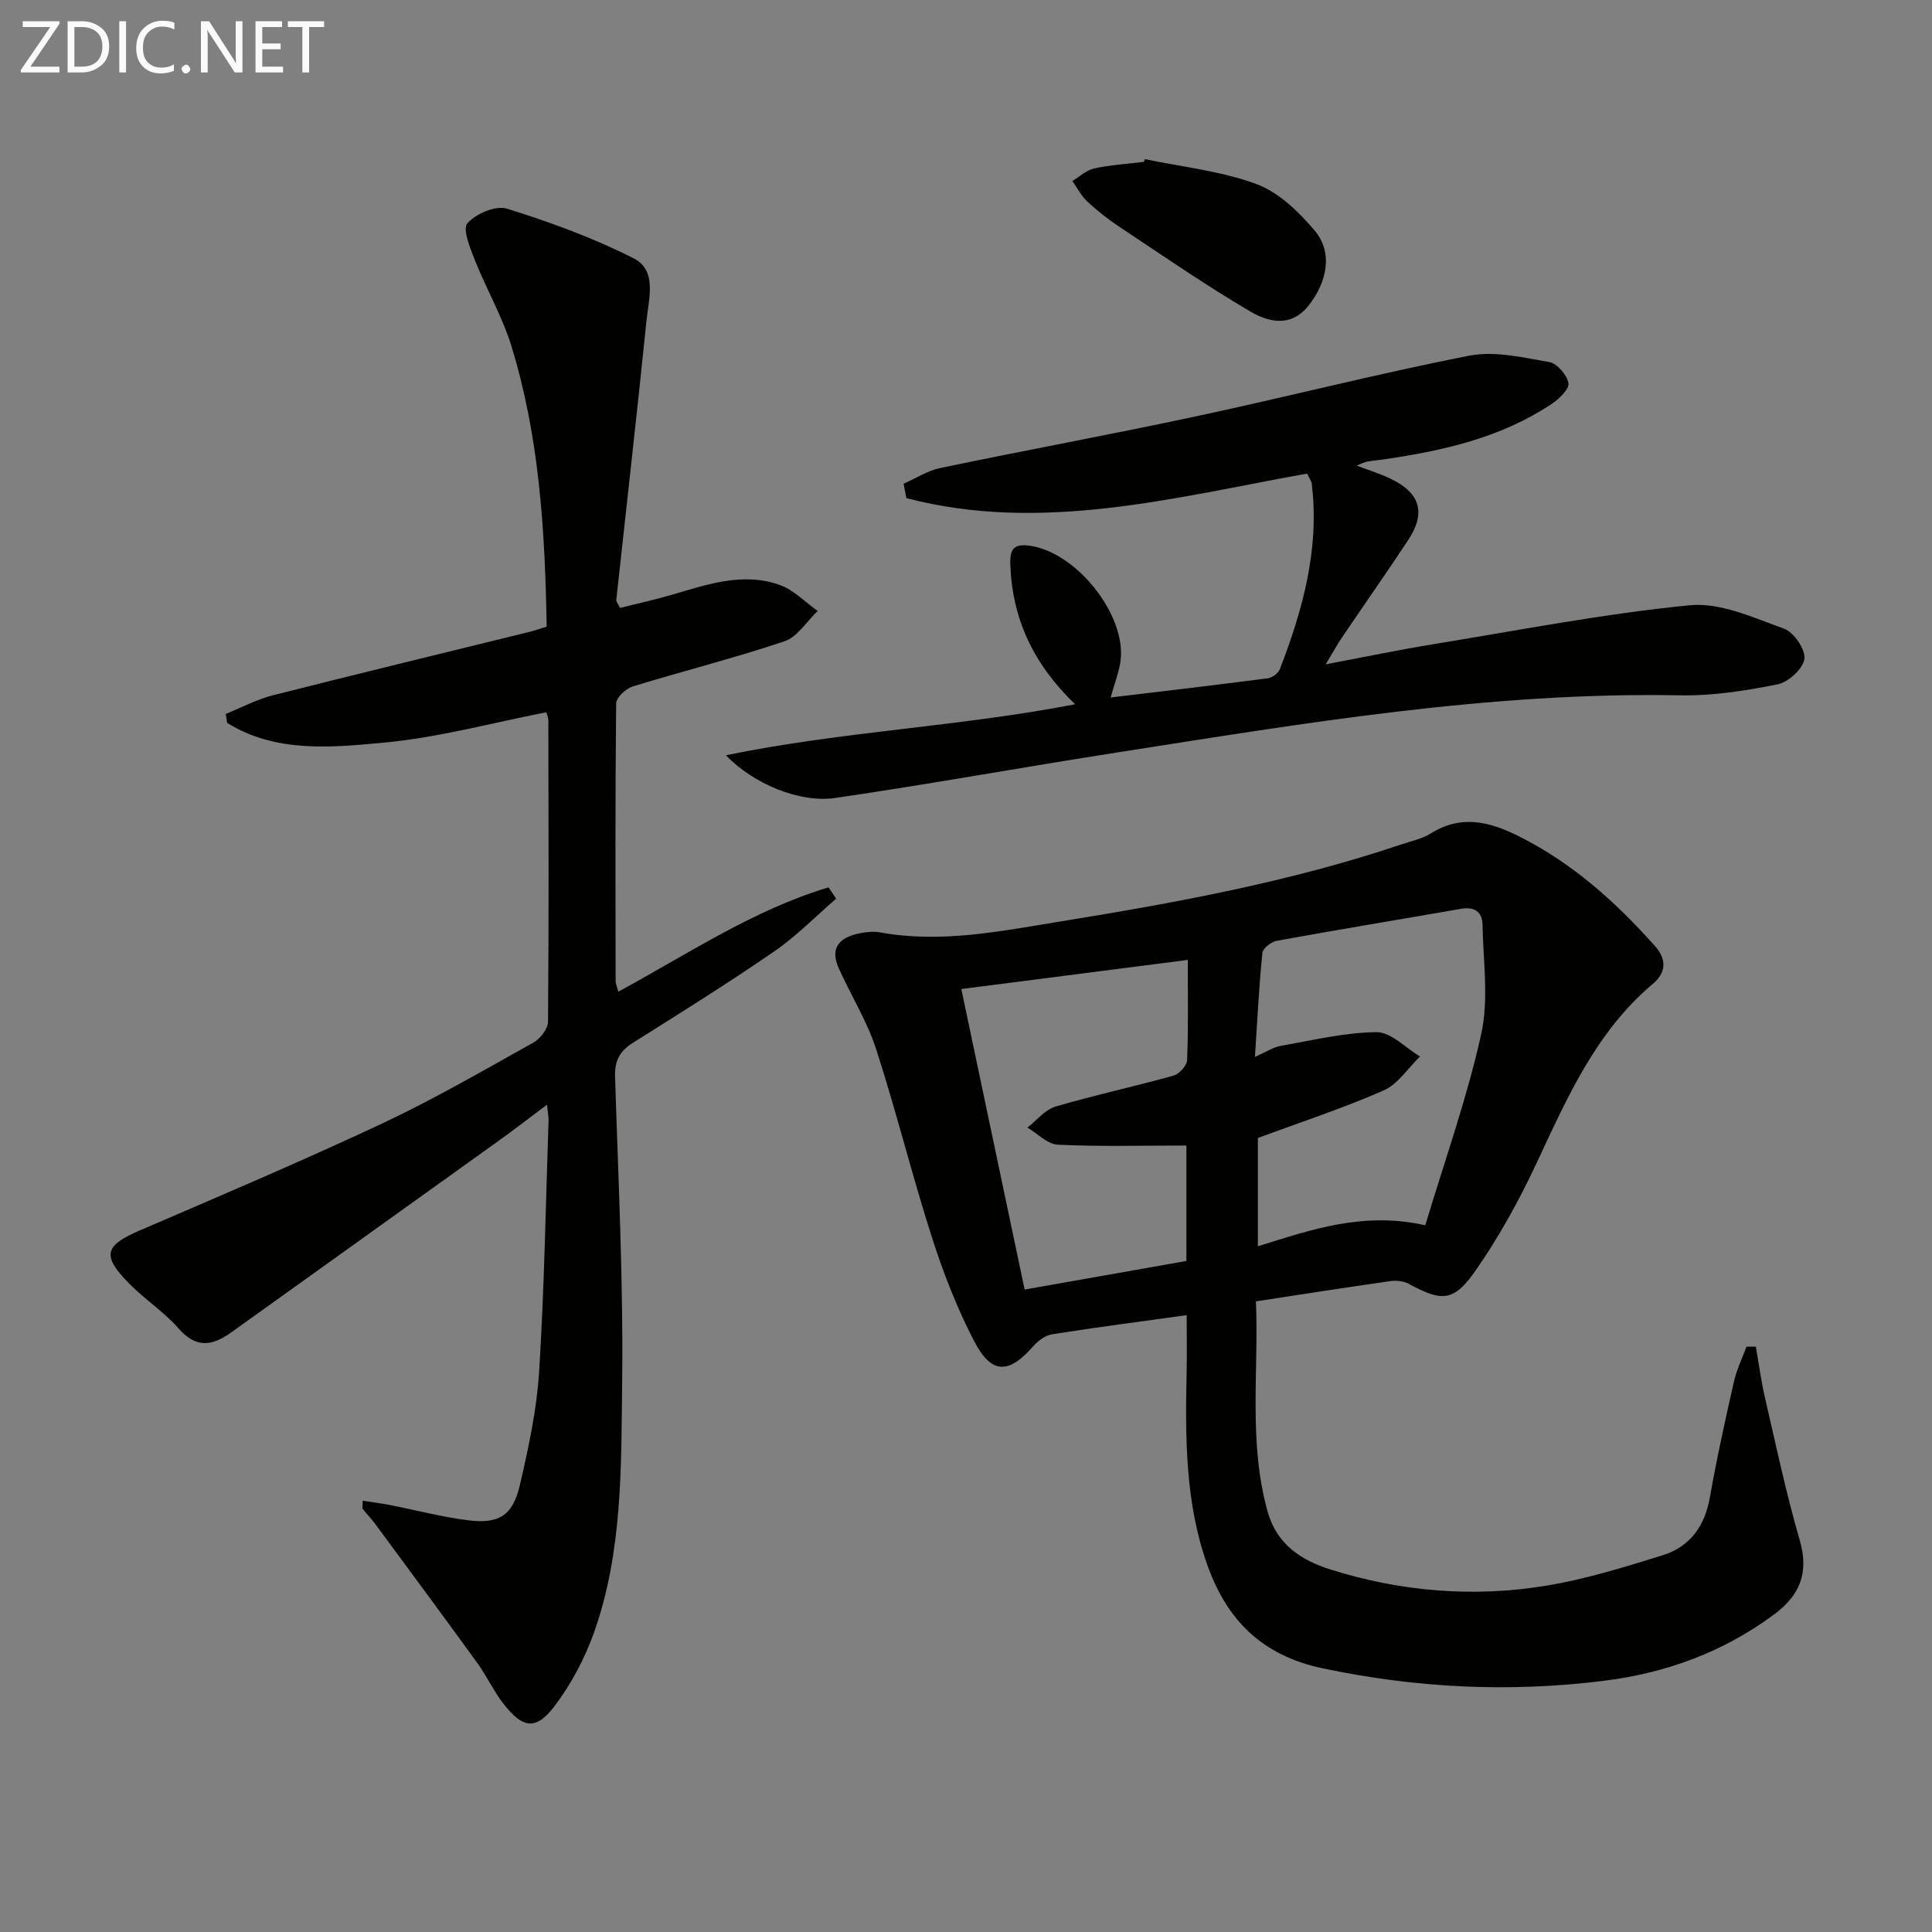
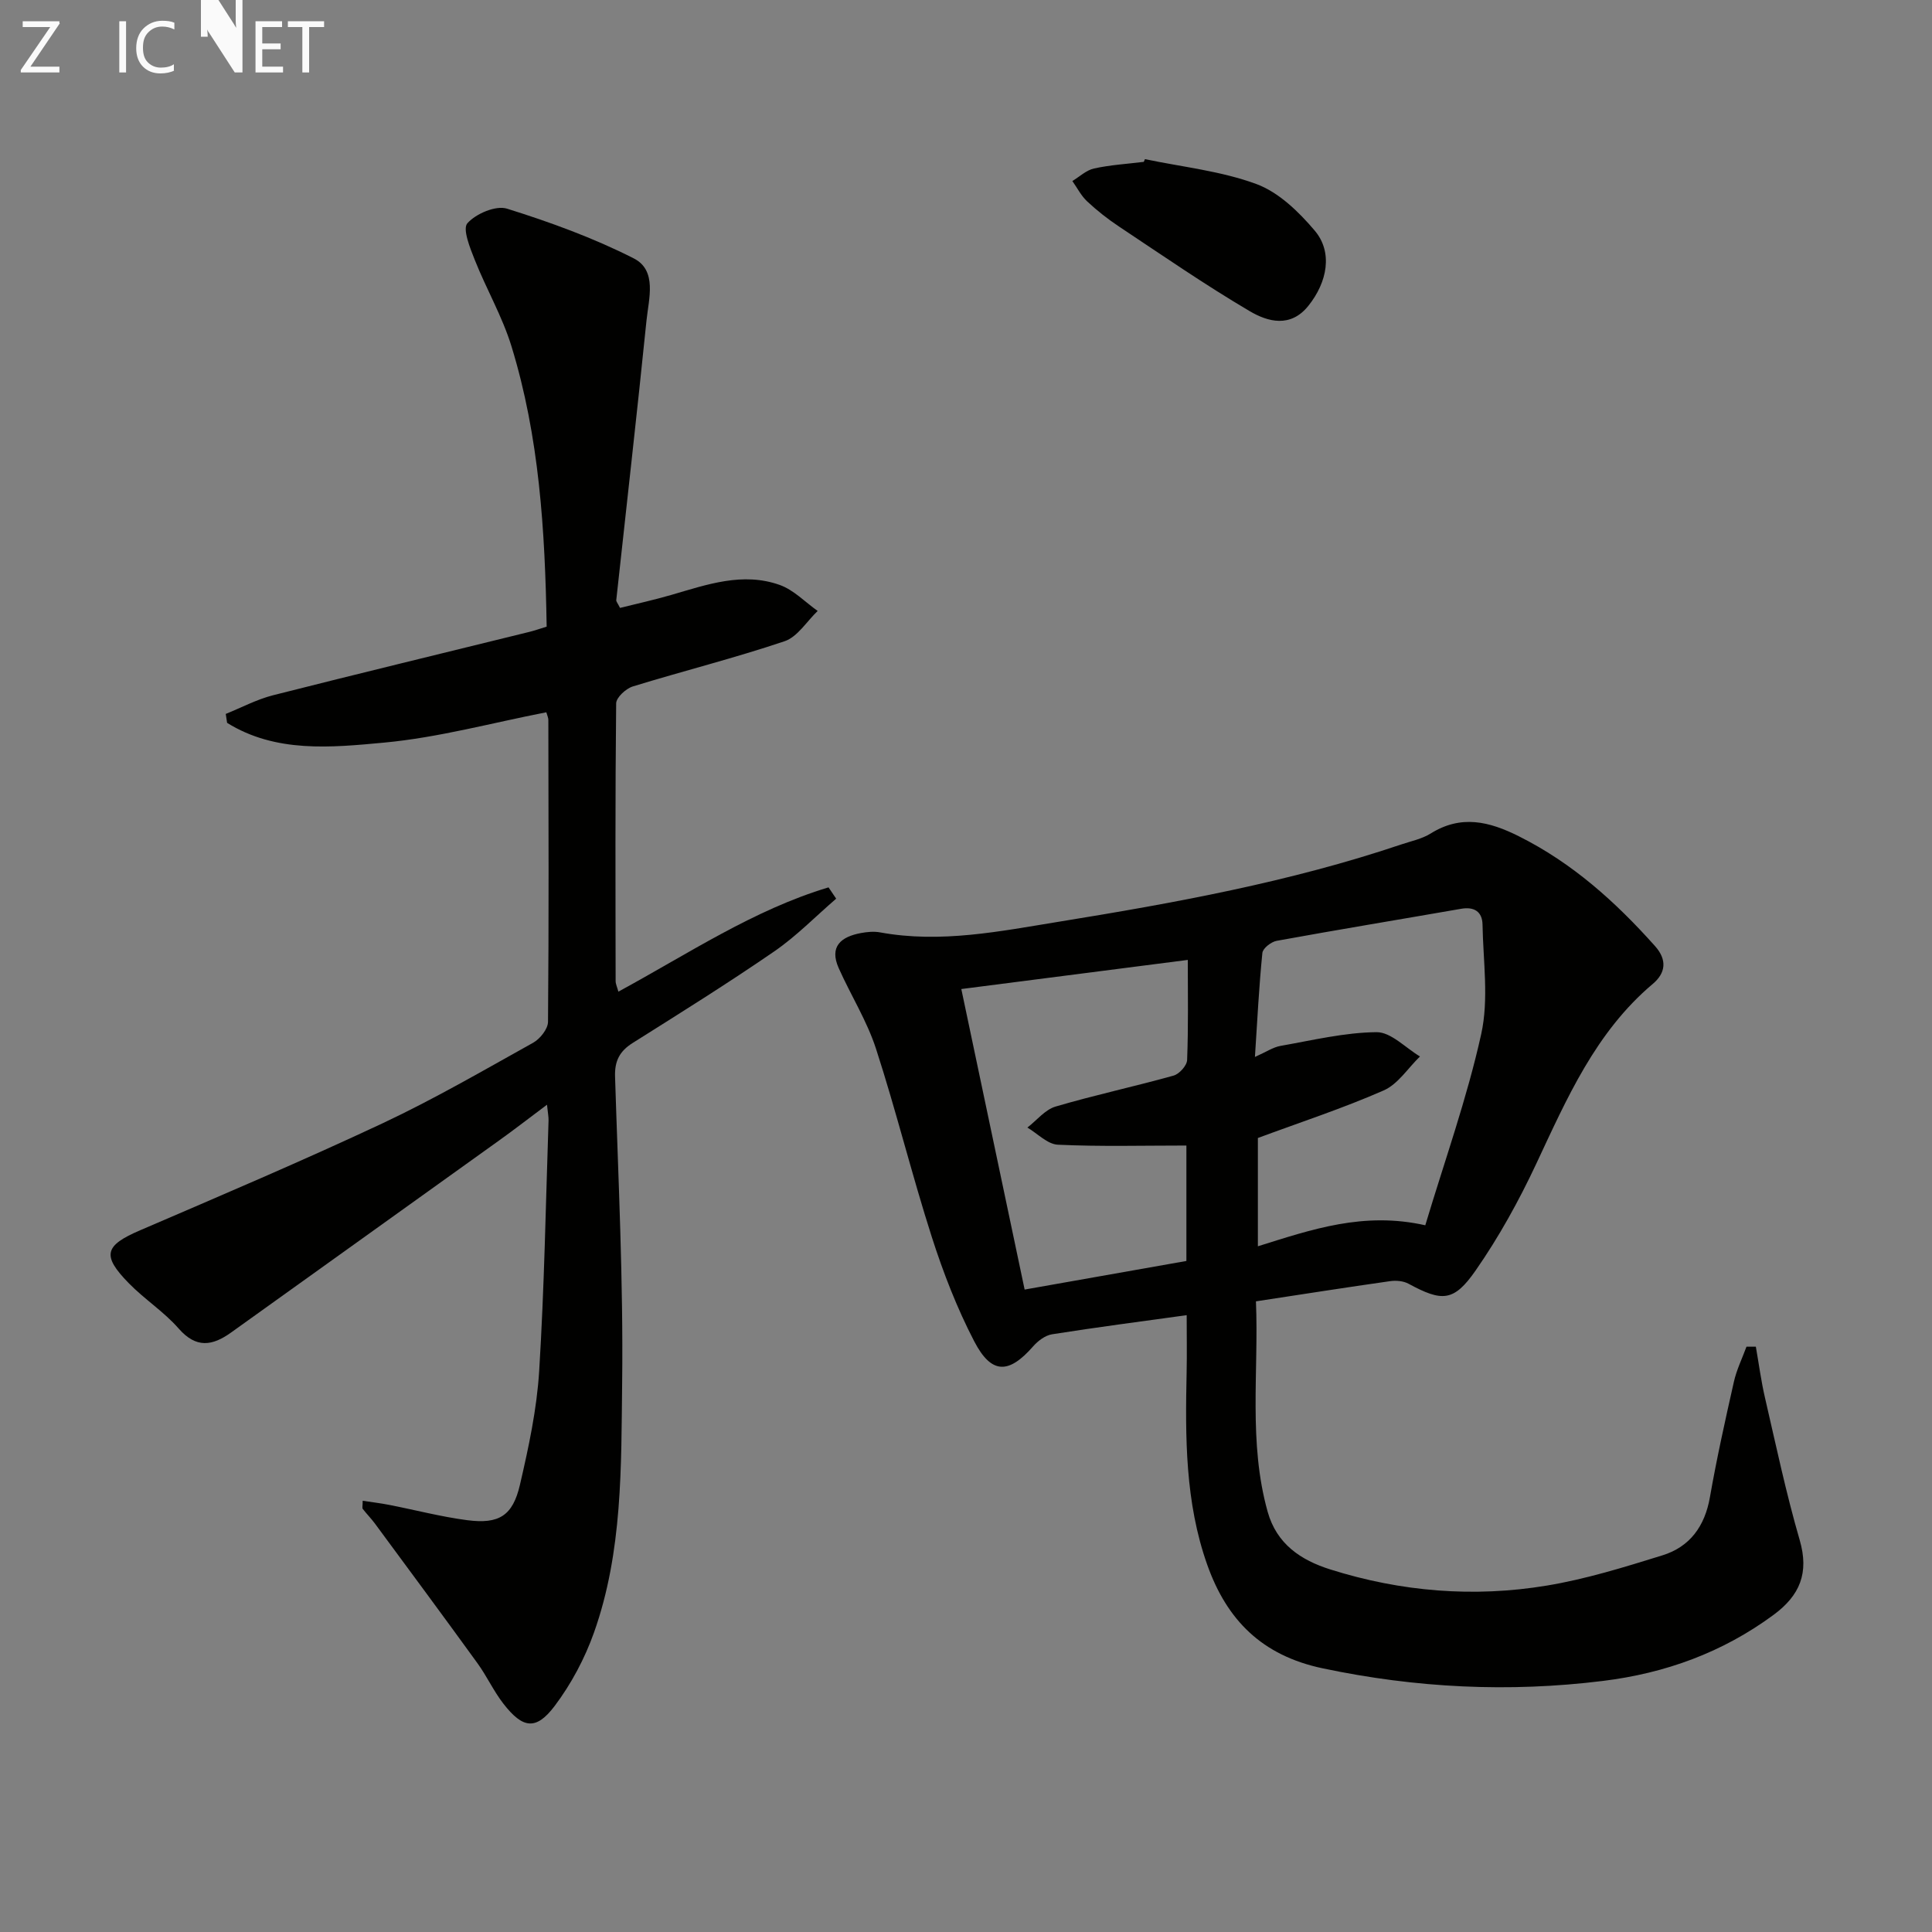
<svg xmlns="http://www.w3.org/2000/svg" enable-background="new 0 0 400 400" viewBox="0 0 400 400">
  <rect x="0" y="0" width="400" height="400" fill="#808080" stroke="none" />
  <path d="m245.69 272.29c-9.52 1.32-18.71 2.51-27.87 3.96-1.42.22-2.94 1.37-3.93 2.51-5.03 5.74-8.61 5.82-12.18-1.04-3.57-6.87-6.41-14.2-8.78-21.58-4.14-12.92-7.38-26.12-11.57-39.03-1.88-5.78-5.22-11.07-7.71-16.66-2.01-4.5.49-6.51 4.58-7.27 1.29-.24 2.7-.38 3.98-.14 12.56 2.3 24.83-.23 37.1-2.22 23.93-3.88 47.77-8.22 70.82-15.99 2.05-.69 4.27-1.14 6.07-2.26 6.3-3.93 12.1-2.52 18.28.58 11.1 5.55 20.02 13.59 28.17 22.72 2.6 2.91 2.16 5.62-.43 7.81-11.88 10.01-17.81 23.74-24.18 37.32-3.58 7.63-7.71 15.12-12.52 22.03-4.55 6.55-6.99 6.49-13.91 2.75-1.07-.58-2.58-.71-3.81-.53-9.03 1.28-18.04 2.7-27.77 4.18.6 14.58-1.6 29.2 2.43 43.58 1.87 6.66 6.84 10 12.98 11.93 14.66 4.62 29.69 5.84 44.8 3.34 8.11-1.34 16.06-3.82 23.94-6.26 5.69-1.76 8.79-6.03 9.84-12.04 1.4-8 3.17-15.95 4.96-23.88.56-2.5 1.72-4.86 2.61-7.28h1.94c.62 3.52 1.08 7.08 1.89 10.56 2.28 9.86 4.37 19.78 7.19 29.48 1.98 6.81.03 11.46-5.4 15.47-10.57 7.8-22.43 12.1-35.36 13.69-19.48 2.41-38.71 1.46-58-2.61-12.58-2.65-19.84-10-23.9-21.43-4.6-12.96-4.56-26.44-4.27-39.94.08-3.77.01-7.57.01-11.75zm49.4-18.61c3.98-13.28 8.63-26.25 11.58-39.59 1.6-7.23.4-15.1.27-22.68-.05-2.6-1.66-3.73-4.4-3.26-12.74 2.22-25.5 4.32-38.23 6.64-1.14.21-2.86 1.55-2.95 2.51-.69 6.88-1.04 13.8-1.54 21.53 2.34-1.04 3.76-2.02 5.3-2.29 6.61-1.16 13.25-2.78 19.89-2.84 2.98-.02 5.99 3.25 8.98 5.03-2.48 2.4-4.55 5.73-7.51 7.03-8.42 3.7-17.21 6.57-26.05 9.85v22.42c11.16-3.49 21.89-7.22 34.66-4.35zm-49.17-54.94c-15.99 2.06-31.24 4.02-46.89 6.03 4.34 20.59 8.72 41.36 13.11 62.22 11.84-2.09 22.71-4.02 33.49-5.92 0-8.17 0-15.76 0-23.9-9.06 0-17.85.24-26.61-.17-2.15-.1-4.21-2.31-6.31-3.55 1.93-1.49 3.66-3.71 5.84-4.35 8.07-2.38 16.32-4.14 24.43-6.41 1.19-.33 2.76-2.08 2.8-3.23.27-6.96.14-13.93.14-20.72z" fill="#010100" />
  <path d="m113.18 129.74c-.33-19.95-1.53-39.35-7.3-58.09-1.89-6.13-5.19-11.81-7.57-17.81-.99-2.48-2.59-6.44-1.54-7.62 1.76-1.98 5.88-3.74 8.2-3.02 8.95 2.8 17.88 6.05 26.23 10.29 4.91 2.49 3.11 8.37 2.65 12.87-1.96 19.31-4.17 38.6-6.26 57.9-.03.27.27.58.78 1.6 3.44-.86 7.08-1.66 10.66-2.7 7.36-2.14 14.76-4.78 22.41-2.05 2.89 1.03 5.25 3.54 7.85 5.38-2.26 2.15-4.17 5.37-6.85 6.27-10.35 3.49-20.97 6.15-31.42 9.36-1.43.44-3.44 2.29-3.45 3.51-.21 19.16-.14 38.32-.11 57.49 0 .6.3 1.2.57 2.19 14.45-7.84 27.98-16.93 43.51-21.59.53.78 1.05 1.56 1.58 2.34-4.25 3.66-8.22 7.75-12.81 10.91-9.59 6.6-19.48 12.77-29.33 18.97-2.69 1.7-3.74 3.71-3.64 6.95.66 21.11 1.72 42.23 1.47 63.34-.21 17.38.12 35.03-5.83 51.77-1.91 5.38-4.72 10.66-8.15 15.21-3.85 5.1-6.6 4.68-10.6-.47-2.03-2.61-3.43-5.7-5.38-8.39-7.01-9.68-14.12-19.28-21.21-28.89-.78-1.06-1.72-2.01-2.53-3.05-.16-.2-.02-.62-.02-1.69 1.9.29 3.73.5 5.54.86 5.37 1.05 10.69 2.45 16.11 3.16 6.57.85 9.42-.91 10.91-7.34 1.8-7.75 3.49-15.63 3.98-23.54 1.07-17.26 1.36-34.56 1.94-51.84.03-.79-.15-1.59-.32-3.3-3.64 2.72-6.69 5.09-9.83 7.34-18.51 13.29-37.06 26.54-55.57 39.82-3.88 2.78-7.23 3.33-10.86-.82-3.04-3.48-7.08-6.06-10.32-9.38-5.67-5.79-5-7.81 2.36-10.97 16.78-7.22 33.6-14.37 50.13-22.12 10.67-5.01 20.91-10.96 31.22-16.7 1.43-.8 3.07-2.85 3.08-4.34.18-20.83.11-41.66.07-62.49 0-.47-.24-.94-.42-1.59-11.22 2.18-22.31 5.23-33.59 6.28-10.95 1.02-22.43 2.17-32.5-4.09-.09-.62-.18-1.23-.28-1.85 3.25-1.31 6.4-3 9.77-3.86 17.68-4.49 35.41-8.76 53.11-13.13 1.12-.28 2.21-.67 3.56-1.08z" fill="#010100" />
-   <path d="m222.59 145.81c-8.63-8.3-13-17.66-13.41-28.83-.1-2.61.26-4.32 3.35-4.07 9.97.82 20.99 14.52 19.42 24.26-.37 2.25-1.21 4.43-2.01 7.24 11.14-1.34 21.83-2.58 32.5-3.97.93-.12 2.2-1.03 2.53-1.88 4.77-12.33 8.24-24.92 6.62-38.36-.08-.62-.53-1.2-.97-2.15-27.49 4.94-54.98 12.4-82.96 5.08-.2-.99-.39-1.99-.59-2.98 2.54-1.11 4.98-2.71 7.63-3.26 17.7-3.69 35.48-6.96 53.16-10.74 18.82-4.03 37.47-8.82 56.35-12.51 5.25-1.03 11.08.37 16.54 1.32 1.62.28 3.68 2.67 3.98 4.37.21 1.21-1.93 3.26-3.46 4.29-10.49 7-22.45 9.69-34.68 11.48-1.15.17-2.32.25-3.46.46-.64.12-1.24.44-2.26.83 2.58.98 4.87 1.68 7.01 2.71 6.19 2.97 7.4 7.07 3.64 12.76-4.49 6.8-9.18 13.48-13.75 20.23-.91 1.35-1.69 2.78-3.3 5.45 8.23-1.55 15.25-3.02 22.32-4.17 17.66-2.88 35.27-6.31 53.05-8.06 6.32-.62 13.2 2.57 19.53 4.85 2.03.73 4.47 4.31 4.21 6.26-.26 2.03-3.32 4.82-5.56 5.27-6.64 1.33-13.5 2.4-20.24 2.27-39.3-.74-77.83 5.79-116.42 11.82-19.49 3.04-38.91 6.58-58.43 9.43-7.43 1.09-17.03-2.98-22.64-8.84 24.1-4.96 48.11-5.88 72.3-10.56z" fill="#010100" />
  <path d="m237.05 32.95c7.73 1.62 15.76 2.45 23.09 5.16 4.62 1.71 8.77 5.75 12.07 9.65 3.76 4.45 2.63 10.62-1.33 15.56-3.7 4.61-8.39 3.31-12.13 1.11-9.25-5.45-18.11-11.57-27.06-17.52-2.33-1.55-4.56-3.3-6.6-5.21-1.25-1.16-2.06-2.8-3.07-4.22 1.49-.9 2.89-2.25 4.5-2.6 3.37-.74 6.85-.94 10.29-1.37.07-.18.16-.37.24-.56z" fill="#010100" />
  <g fill="#fafafa">
    <path d="m12.4 4.8-6.1 9h6v1.2h-8v-.5l6.1-8.9h-5.7v-1.2h7.6v.4z" />
-     <path d="m14 15v-10.6h3c1.6 0 2.9.5 4 1.4s1.6 2.2 1.6 3.8-.5 3-1.6 3.9-2.4 1.5-4 1.5zm1.4-9.4v8.2h1.6c1.3 0 2.4-.4 3.1-1.1s1.1-1.8 1.1-3.1-.4-2.3-1.2-3-1.8-1-3.1-1z" />
    <path d="m26.1 4.4v10.6h-1.4v-10.6z" />
    <path d="m36.1 14.6c-.8.4-1.8.6-2.9.6-1.5 0-2.7-.5-3.6-1.4s-1.4-2.2-1.4-3.8c0-1.7.5-3.1 1.5-4.1s2.3-1.6 3.9-1.6c1 0 1.8.1 2.5.4v1.4c-.8-.4-1.6-.6-2.5-.6-1.2 0-2.1.4-2.9 1.2s-1.1 1.8-1.1 3.2c0 1.3.3 2.3 1 3s1.6 1.1 2.7 1.1c1 0 2-.2 2.7-.7v1.3z" />
-     <path d="m37.6 14.3c0-.2.1-.5.3-.6s.4-.3.6-.3c.3 0 .5.1.6.3s.3.4.3.6-.1.4-.3.6-.4.3-.6.3c-.3 0-.5-.1-.6-.3s-.3-.4-.3-.6z" />
-     <path d="m50.2 15h-1.6l-5.3-8.2c-.2-.2-.3-.5-.4-.7 0 .2.1.7.1 1.5v7.4h-1.4v-10.6h1.7l5.2 8.1c.2.4.4.6.4.7 0-.3-.1-.8-.1-1.5v-7.3h1.4z" />
+     <path d="m50.2 15h-1.6l-5.3-8.2c-.2-.2-.3-.5-.4-.7 0 .2.1.7.1 1.5h-1.4v-10.6h1.7l5.2 8.1c.2.4.4.6.4.7 0-.3-.1-.8-.1-1.5v-7.3h1.4z" />
    <path d="m58.6 15h-5.7v-10.6h5.5v1.2h-4.1v3.4h3.8v1.2h-3.8v3.6h4.3z" />
    <path d="m67.1 5.6h-3.1v9.4h-1.4v-9.4h-3v-1.2h7.5z" />
  </g>
</svg>